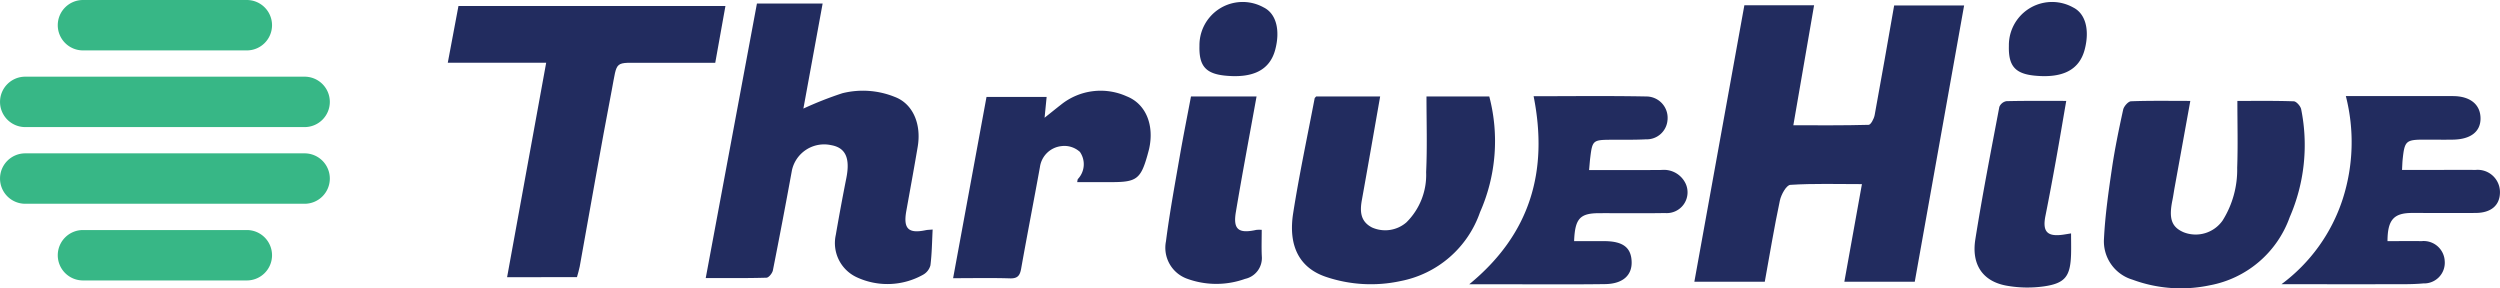
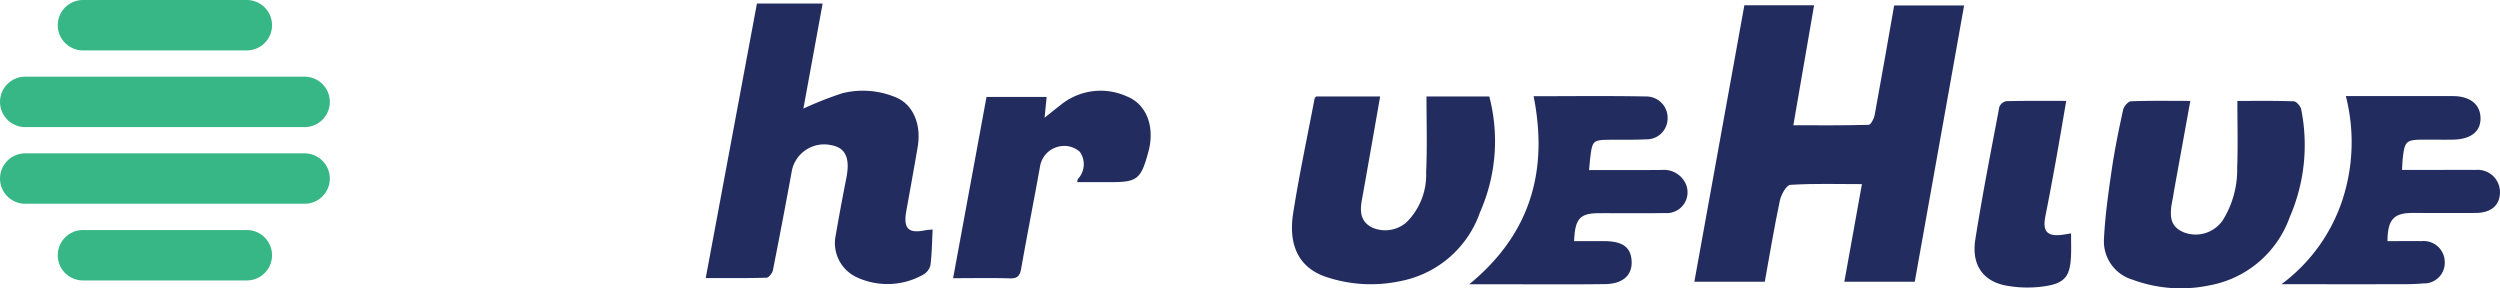
<svg xmlns="http://www.w3.org/2000/svg" width="207.002" height="23.873" viewBox="0 0 207.002 23.873">
  <g id="Group_527" data-name="Group 527" transform="translate(-243.998 -466.171)">
    <path id="Rectangle_146" data-name="Rectangle 146" d="M264.411,466.171h13.566a2.088,2.088,0,0,1,2.088,2.087h0a2.088,2.088,0,0,1-2.088,2.087H264.411a2.088,2.088,0,0,1-2.088-2.087h0A2.088,2.088,0,0,1,264.411,466.171Z" transform="translate(-13.542 0)" fill="#37b786" />
    <path id="Rectangle_147" data-name="Rectangle 147" d="M246.086,490.494H269.22a2.088,2.088,0,0,1,2.088,2.087h0a2.088,2.088,0,0,1-2.088,2.087H246.086A2.088,2.088,0,0,1,244,492.581h0A2.088,2.088,0,0,1,246.086,490.494Z" transform="translate(0 -17.974)" fill="#37b786" />
    <path id="Rectangle_148" data-name="Rectangle 148" d="M246.086,514.817H269.22a2.088,2.088,0,0,1,2.088,2.087h0a2.088,2.088,0,0,1-2.088,2.087H246.086A2.087,2.087,0,0,1,244,516.9h0A2.087,2.087,0,0,1,246.086,514.817Z" transform="translate(0 -35.948)" fill="#37b786" />
    <path id="Rectangle_149" data-name="Rectangle 149" d="M264.411,539.14h13.566a2.088,2.088,0,0,1,2.088,2.087h0a2.087,2.087,0,0,1-2.088,2.087H264.411a2.087,2.087,0,0,1-2.088-2.087h0A2.088,2.088,0,0,1,264.411,539.14Z" transform="translate(-13.542 -53.922)" fill="#37b786" />
    <g id="Group_526" data-name="Group 526" transform="translate(281.075 466.334)">
      <path id="Path_634" data-name="Path 634" d="M785.591,467.837h5.773l-1.718,9.938c2.122,0,4.178.021,6.233-.037.179,0,.443-.5.5-.806.556-3.008,1.076-6.021,1.614-9.075h5.793L799.7,490.728h-5.83l1.455-8.081c-2.071,0-4.006-.062-5.929.061-.324.021-.761.8-.865,1.3-.469,2.209-.836,4.44-1.25,6.721h-5.831Z" transform="translate(-678.233 -467.565)" fill="#222c5f" />
      <path id="Path_635" data-name="Path 635" d="M472.1,467.285h5.44l-1.594,8.7a29.573,29.573,0,0,1,3.237-1.274,7.032,7.032,0,0,1,4.336.31c1.477.556,2.215,2.221,1.892,4.128-.3,1.776-.626,3.547-.944,5.319-.261,1.46.169,1.886,1.6,1.587.159-.033.324-.033.582-.057-.053,1.011-.061,2-.184,2.968a1.269,1.269,0,0,1-.62.782,6.029,6.029,0,0,1-5.487.2,3.119,3.119,0,0,1-1.727-3.508q.407-2.362.874-4.713c.324-1.646-.067-2.509-1.267-2.716A2.729,2.729,0,0,0,475,481.083q-.757,4.152-1.578,8.292c-.048.24-.343.608-.533.613-1.635.049-3.273.028-5.029.028Z" transform="translate(-446.502 -467.157)" fill="#222c5f" />
-       <path id="Path_636" data-name="Path 636" d="M390.949,490.527l3.236-17.757h-8.147l.884-4.7h22.106l-.844,4.706c-1.934,0-3.863-.008-5.793,0-2.636.014-2.286-.288-2.779,2.279-.932,4.853-1.768,9.725-2.649,14.587-.052.287-.146.566-.229.88Z" transform="translate(-386.038 -467.738)" fill="#222c5f" />
      <path id="Path_637" data-name="Path 637" d="M664.964,496.763h5.2a14.556,14.556,0,0,1-.768,9.583,8.705,8.705,0,0,1-6.582,5.7,11.617,11.617,0,0,1-6.221-.365c-2.141-.742-3.095-2.531-2.667-5.261.5-3.183,1.174-6.338,1.777-9.5.009-.05.071-.091.125-.157h5.3c-.507,2.879-1,5.727-1.514,8.572-.169.938-.129,1.778.846,2.276a2.683,2.683,0,0,0,2.839-.423,5.518,5.518,0,0,0,1.636-4.159C665.033,500.968,664.964,498.907,664.964,496.763Z" transform="translate(-583.927 -488.936)" fill="#222c5f" />
      <path id="Path_638" data-name="Path 638" d="M918.5,498.158c-.448,2.475-.873,4.821-1.3,7.168-.064.354-.112.712-.184,1.064-.312,1.524-.065,2.221.947,2.651a2.723,2.723,0,0,0,3.211-.98,7.9,7.9,0,0,0,1.207-4.364c.066-1.821.016-3.646.016-5.536,1.389,0,3.03-.025,4.668.03.219.008.562.4.613.656a14.979,14.979,0,0,1-.949,8.941,8.709,8.709,0,0,1-6.624,5.639,11.518,11.518,0,0,1-6.392-.468,3.309,3.309,0,0,1-2.363-3.37c.094-1.947.374-3.888.657-5.82.241-1.64.578-3.267.933-4.888.06-.276.418-.683.652-.692C915.162,498.129,916.737,498.158,918.5,498.158Z" transform="translate(-774.217 -489.966)" fill="#222c5f" />
      <path id="Path_639" data-name="Path 639" d="M976.464,508.663c.981,0,1.9-.016,2.814,0a1.745,1.745,0,0,1,1.917,1.554c0,.039.007.078.008.117a1.711,1.711,0,0,1-1.774,1.829c-.881.082-1.773.064-2.66.066-2.944.007-5.888,0-9.085,0a14.236,14.236,0,0,0,5.073-7.056,15.384,15.384,0,0,0,.258-8.52h8.86c1.439,0,2.292.7,2.292,1.855,0,1.09-.815,1.724-2.273,1.75-.789.014-1.578,0-2.368,0-1.535,0-1.649.1-1.808,1.644-.024.227-.028.456-.051.864H980.2c1.184,0,2.368-.013,3.551,0a1.846,1.846,0,0,1,2.016,1.658,1.869,1.869,0,0,1,.008.242c-.028,1.048-.746,1.654-2.011,1.663-1.776.012-3.551,0-5.326,0C976.984,506.348,976.467,506.9,976.464,508.663Z" transform="translate(-815.854 -488.859)" fill="#222c5f" />
-       <path id="Path_640" data-name="Path 640" d="M719.969,502.762c2.066,0,4.036.013,6.005-.006a1.985,1.985,0,0,1,2,1.155,1.721,1.721,0,0,1-1.718,2.412c-1.809.031-3.619.006-5.427.011-1.609,0-2.03.43-2.1,2.315.843,0,1.682,0,2.521,0,1.532.011,2.211.536,2.243,1.721.029,1.116-.738,1.817-2.2,1.837-2.96.04-5.92.013-8.881.014h-2.366c5.061-4.148,6.562-9.371,5.33-15.571,3.176,0,6.3-.04,9.414.023a1.765,1.765,0,0,1,1.68,1.846c0,.031,0,.063-.007.094a1.726,1.726,0,0,1-1.788,1.606c-.984.052-1.973.029-2.959.036-1.409.011-1.479.071-1.647,1.453C720.031,502,720.013,502.291,719.969,502.762Z" transform="translate(-625.468 -488.846)" fill="#222c5f" />
+       <path id="Path_640" data-name="Path 640" d="M719.969,502.762c2.066,0,4.036.013,6.005-.006a1.985,1.985,0,0,1,2,1.155,1.721,1.721,0,0,1-1.718,2.412c-1.809.031-3.619.006-5.427.011-1.609,0-2.03.43-2.1,2.315.843,0,1.682,0,2.521,0,1.532.011,2.211.536,2.243,1.721.029,1.116-.738,1.817-2.2,1.837-2.96.04-5.92.013-8.881.014h-2.366c5.061-4.148,6.562-9.371,5.33-15.571,3.176,0,6.3-.04,9.414.023a1.765,1.765,0,0,1,1.68,1.846c0,.031,0,.063-.007.094a1.726,1.726,0,0,1-1.788,1.606c-.984.052-1.973.029-2.959.036-1.409.011-1.479.071-1.647,1.453C720.031,502,720.013,502.291,719.969,502.762" transform="translate(-625.468 -488.846)" fill="#222c5f" />
      <path id="Path_641" data-name="Path 641" d="M556.6,502.506a1.2,1.2,0,0,1,.044-.245,1.785,1.785,0,0,0,.177-2.254,1.914,1.914,0,0,0-1.544-.479,2.015,2.015,0,0,0-1.764,1.717c-.505,2.8-1.055,5.6-1.553,8.4-.1.576-.275.853-.928.832-1.508-.048-3.018-.015-4.711-.015l2.766-15.009h4.978l-.17,1.724c.565-.45.957-.769,1.356-1.079a5.24,5.24,0,0,1,5.443-.694c1.585.625,2.287,2.362,1.865,4.312-.042.192-.1.381-.149.57-.549,1.946-.91,2.221-2.914,2.221Z" transform="translate(-504.48 -487.591)" fill="#222c5f" />
-       <path id="Path_642" data-name="Path 642" d="M621.628,507.812c0,.751-.028,1.472.007,2.189a1.764,1.764,0,0,1-1.387,1.871,7.045,7.045,0,0,1-4.821-.021,2.725,2.725,0,0,1-1.728-3.089c.3-2.354.735-4.69,1.14-7.029.287-1.656.618-3.3.931-4.964H621.2c-.58,3.216-1.181,6.389-1.715,9.575-.241,1.441.224,1.8,1.7,1.471A2.884,2.884,0,0,1,621.628,507.812Z" transform="translate(-554.233 -488.944)" fill="#222c5f" />
      <path id="Path_643" data-name="Path 643" d="M878.326,509.135c0,.549.015,1.138,0,1.726-.056,1.811-.471,2.4-2.227,2.657a9.808,9.808,0,0,1-3.135-.059c-1.946-.358-2.9-1.738-2.563-3.841.581-3.665,1.295-7.311,1.986-10.957a.79.79,0,0,1,.583-.475c1.6-.039,3.21-.022,4.956-.022-.293,1.693-.56,3.293-.848,4.888-.279,1.544-.564,3.088-.873,4.625-.265,1.318.145,1.759,1.5,1.558C877.926,509.2,878.147,509.165,878.326,509.135Z" transform="translate(-743.917 -489.972)" fill="#222c5f" />
-       <path id="Path_644" data-name="Path 644" d="M624.464,470.428a3.578,3.578,0,0,1,5.319-3.181c1.04.513,1.38,1.885.958,3.487-.463,1.758-1.92,2.381-4.162,2.158C624.945,472.728,624.421,472.05,624.464,470.428Z" transform="translate(-562.225 -466.794)" fill="#222c5f" />
-       <path id="Path_645" data-name="Path 645" d="M881.213,470.428a3.578,3.578,0,0,1,5.319-3.181c1.04.513,1.38,1.885.958,3.487-.463,1.758-1.92,2.381-4.163,2.158C881.694,472.728,881.17,472.05,881.213,470.428Z" transform="translate(-751.953 -466.794)" fill="#222c5f" />
    </g>
  </g>
</svg>